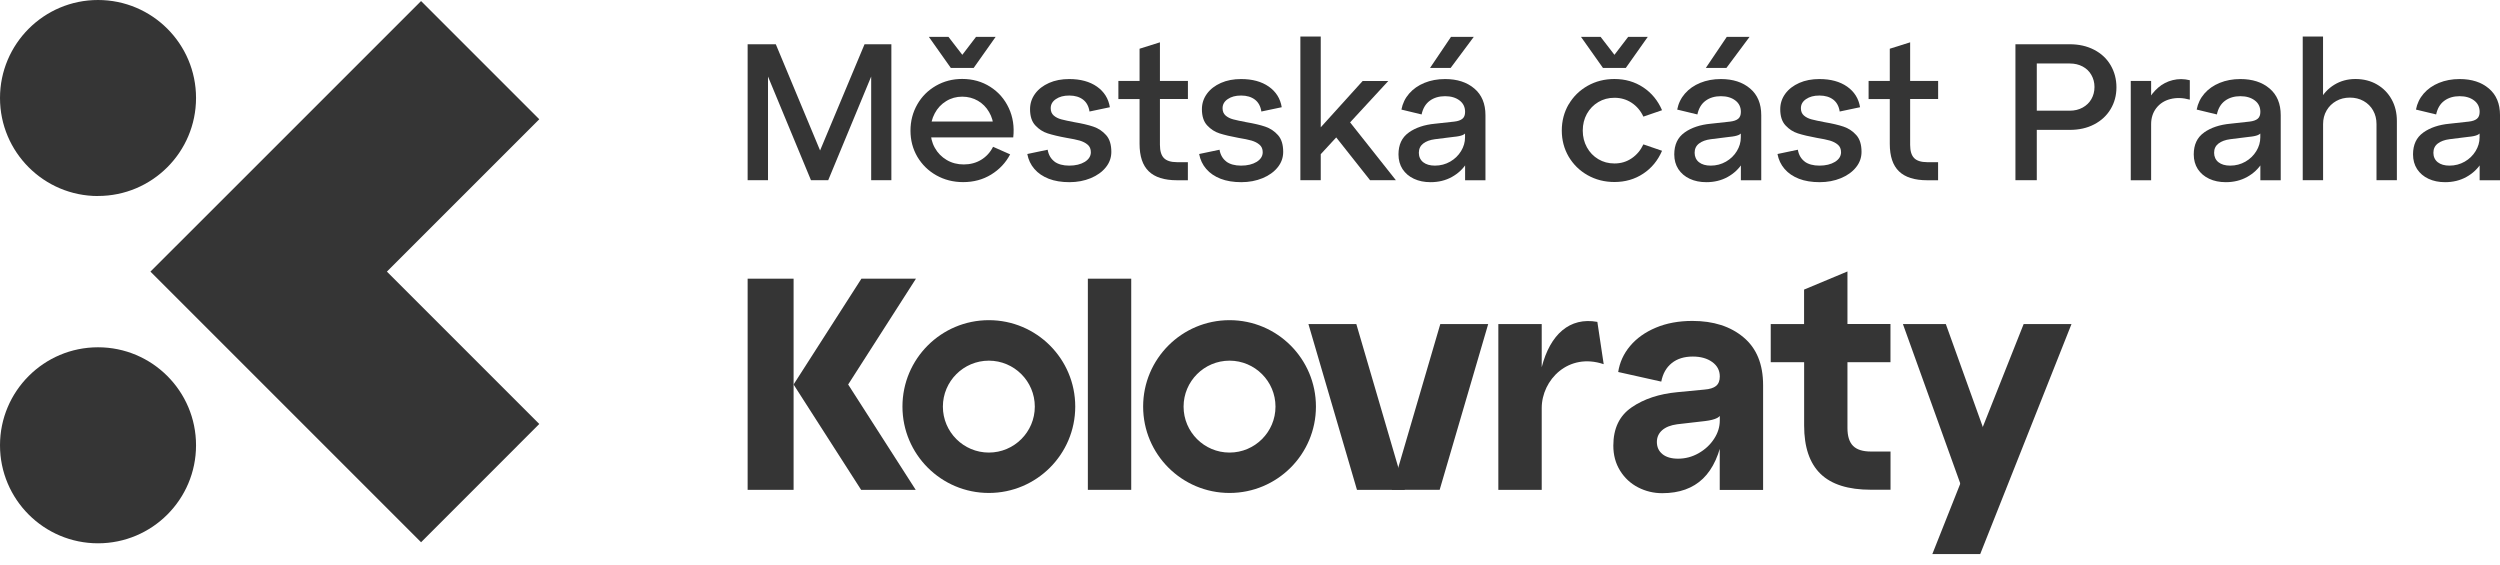
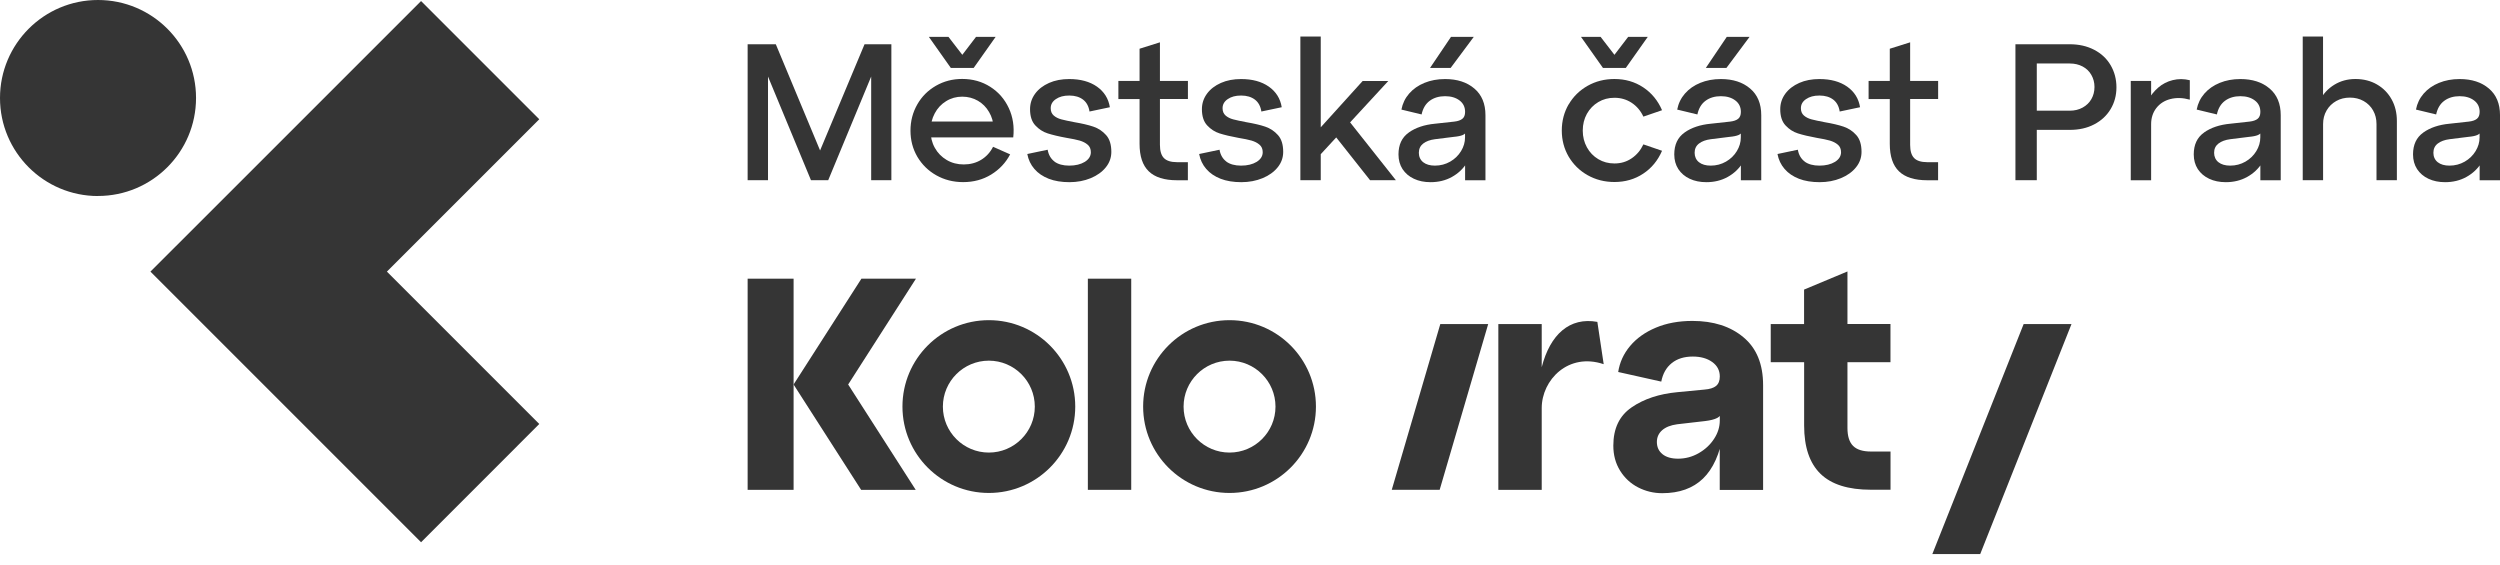
<svg xmlns="http://www.w3.org/2000/svg" width="208" height="47" viewBox="0 0 208 47" fill="none">
  <path d="M44.867 9.923L35.032 0.088L22.355 12.765L12.516 22.599L35.032 45.116L44.867 35.276L32.19 22.599L44.867 9.923Z" fill="#353535" />
  <path d="M8.155 16.305C12.657 16.305 16.31 12.652 16.31 8.15C16.31 3.648 12.657 0 8.155 0C3.653 0 0 3.653 0 8.155C0 12.657 3.653 16.31 8.155 16.31V16.305Z" fill="#353535" />
-   <path d="M8.155 45.203C12.657 45.203 16.31 41.551 16.31 37.048C16.31 32.546 12.657 28.894 8.155 28.894C3.653 28.894 0 32.546 0 37.048C0 41.551 3.653 45.203 8.155 45.203Z" fill="#353535" />
  <path d="M135.762 33.884C136.778 33.191 138.042 32.771 139.556 32.629L141.802 32.414C142.247 32.38 142.574 32.278 142.779 32.107C142.984 31.936 143.087 31.677 143.087 31.321C143.087 30.823 142.877 30.422 142.457 30.119C142.037 29.817 141.5 29.665 140.84 29.665C140.127 29.665 139.541 29.846 139.087 30.212C138.633 30.578 138.345 31.091 138.218 31.75L134.634 30.95C134.756 30.149 135.088 29.426 135.625 28.786C136.162 28.147 136.87 27.639 137.764 27.263C138.653 26.887 139.668 26.701 140.811 26.701C142.559 26.701 143.975 27.155 145.059 28.064C146.148 28.972 146.69 30.3 146.69 32.048V40.765H143.082V36.087H143.375C143.092 37.762 142.53 39.007 141.69 39.818C140.85 40.628 139.722 41.033 138.296 41.033C137.583 41.033 136.914 40.872 136.289 40.55C135.664 40.228 135.166 39.764 134.79 39.158C134.414 38.553 134.229 37.859 134.229 37.073C134.229 35.647 134.736 34.587 135.752 33.894L135.762 33.884ZM138.316 37.786C138.628 38.035 139.058 38.162 139.615 38.162C140.22 38.162 140.792 38.011 141.324 37.708C141.856 37.405 142.286 37.01 142.608 36.516C142.93 36.028 143.087 35.515 143.087 34.978V34.177L143.301 34.255C143.228 34.485 143.082 34.661 142.862 34.778C142.637 34.895 142.305 34.978 141.861 35.032L139.537 35.3C138.999 35.374 138.589 35.535 138.291 35.794C137.998 36.053 137.852 36.38 137.852 36.77C137.852 37.2 138.008 37.537 138.321 37.786H138.316Z" fill="#353535" />
  <path d="M147.32 26.96H150.099V24.094L153.708 22.585V26.955H157.287V30.134H153.708V35.613C153.708 36.292 153.864 36.785 154.176 37.098C154.489 37.41 154.982 37.567 155.661 37.567H157.292V40.746H155.661C153.771 40.746 152.374 40.306 151.466 39.422C150.558 38.538 150.104 37.2 150.104 35.398V30.134H147.325V26.955L147.32 26.96Z" fill="#353535" />
  <path d="M90.51 23.186H94.118V40.755H90.51V23.186Z" fill="#353535" />
  <path d="M82.272 26.638C78.302 26.638 75.084 29.856 75.084 33.826C75.084 37.796 78.302 41.014 82.272 41.014C86.242 41.014 89.46 37.796 89.46 33.826C89.46 29.856 86.242 26.638 82.272 26.638ZM82.272 37.654C80.162 37.654 78.448 35.94 78.448 33.831C78.448 31.721 80.162 30.007 82.272 30.007C84.382 30.007 86.096 31.721 86.096 33.831C86.096 35.94 84.382 37.654 82.272 37.654Z" fill="#353535" />
  <path d="M102.297 26.638C98.327 26.638 95.109 29.856 95.109 33.826C95.109 37.796 98.327 41.014 102.297 41.014C106.267 41.014 109.486 37.796 109.486 33.826C109.486 29.856 106.267 26.638 102.297 26.638ZM102.297 37.654C100.188 37.654 98.474 35.94 98.474 33.831C98.474 31.721 100.188 30.007 102.297 30.007C104.407 30.007 106.121 31.721 106.121 33.831C106.121 35.94 104.407 37.654 102.297 37.654Z" fill="#353535" />
  <path d="M128.271 30.55V26.961H124.662V40.756H128.271V33.953C128.271 31.605 130.488 29.305 133.427 30.301L132.9 26.78C130.595 26.365 128.974 27.82 128.271 30.55Z" fill="#353535" />
-   <path d="M112.846 26.961H108.861L112.9 40.756H116.884L112.846 26.961Z" fill="#353535" />
  <path d="M119.833 26.961L115.795 40.751H119.78L123.818 26.961H119.833Z" fill="#353535" />
  <path d="M66.027 23.186H62.203V40.755H66.027V23.186Z" fill="#353535" />
  <path d="M76.187 40.755L70.567 31.99L76.207 23.186H71.67L66.025 31.99L71.646 40.755H76.187Z" fill="#353535" />
-   <path d="M166.848 40.751L161.892 26.961H158.322L163.284 40.751H166.848Z" fill="#353535" />
  <path d="M164.754 46.098L172.348 26.961H168.368L160.77 46.098H164.754Z" fill="#353535" />
  <path d="M62.203 3.682H63.898V14.991H62.203V3.682ZM62.784 3.682H64.547L69.005 14.376H67.453L71.93 3.682H73.596L68.908 14.991H67.472L62.784 3.682ZM72.482 3.682H74.162V14.991H72.482V3.682Z" fill="#353535" />
  <path d="M77.261 10.113H83.077L82.671 10.645C82.652 10.162 82.525 9.717 82.291 9.322C82.061 8.921 81.749 8.609 81.363 8.384C80.977 8.16 80.537 8.042 80.054 8.042C79.571 8.042 79.126 8.164 78.721 8.414C78.316 8.663 77.998 8.999 77.769 9.434C77.539 9.864 77.422 10.342 77.422 10.87C77.422 11.397 77.539 11.876 77.778 12.3C78.013 12.725 78.345 13.062 78.765 13.311C79.185 13.56 79.659 13.682 80.186 13.682C80.713 13.682 81.207 13.556 81.631 13.297C82.056 13.038 82.388 12.677 82.623 12.213L84.044 12.843C83.677 13.541 83.15 14.102 82.466 14.522C81.783 14.942 81.006 15.152 80.132 15.152C79.312 15.152 78.57 14.962 77.901 14.586C77.232 14.21 76.709 13.692 76.323 13.043C75.942 12.388 75.752 11.666 75.752 10.87C75.752 10.074 75.942 9.346 76.318 8.687C76.694 8.028 77.212 7.515 77.871 7.134C78.531 6.758 79.253 6.568 80.054 6.568C80.928 6.568 81.705 6.787 82.388 7.222C83.072 7.657 83.585 8.247 83.931 8.99C84.278 9.732 84.4 10.547 84.302 11.431H77.256V10.108L77.261 10.113ZM77.28 3.066H78.911L80.542 5.181H79.59L81.207 3.066H82.838L81.011 5.65H79.107L77.28 3.066Z" fill="#353535" />
  <path d="M87.727 13.443C88.034 13.668 88.445 13.78 88.962 13.78C89.48 13.78 89.919 13.672 90.256 13.467C90.588 13.257 90.759 12.989 90.759 12.666C90.759 12.398 90.671 12.188 90.491 12.037C90.315 11.885 90.09 11.773 89.826 11.695C89.563 11.621 89.197 11.543 88.738 11.47C88.093 11.353 87.57 11.226 87.17 11.099C86.77 10.972 86.428 10.747 86.135 10.43C85.842 10.113 85.7 9.663 85.7 9.082C85.7 8.609 85.842 8.179 86.12 7.798C86.398 7.417 86.789 7.119 87.282 6.899C87.776 6.68 88.337 6.577 88.962 6.577C89.9 6.577 90.666 6.787 91.267 7.207C91.863 7.627 92.224 8.198 92.341 8.921L90.647 9.278C90.583 8.848 90.403 8.516 90.115 8.291C89.822 8.067 89.441 7.949 88.967 7.949C88.493 7.949 88.142 8.047 87.854 8.242C87.561 8.438 87.419 8.692 87.419 9.004C87.419 9.263 87.502 9.463 87.668 9.61C87.834 9.756 88.049 9.864 88.308 9.932C88.567 10 88.928 10.078 89.392 10.166C90.027 10.274 90.554 10.396 90.969 10.537C91.384 10.679 91.736 10.913 92.029 11.241C92.322 11.568 92.463 12.037 92.463 12.637C92.463 13.111 92.312 13.541 92.004 13.921C91.697 14.302 91.277 14.605 90.745 14.825C90.212 15.045 89.621 15.157 88.977 15.157C88.332 15.157 87.746 15.064 87.258 14.874C86.77 14.683 86.369 14.415 86.062 14.058C85.754 13.702 85.559 13.287 85.471 12.813L87.165 12.457C87.238 12.886 87.434 13.218 87.737 13.443H87.727Z" fill="#353535" />
  <path d="M93.049 6.735H94.812V4.054L96.506 3.521V6.735H98.835V8.239H96.506V12.052C96.506 12.56 96.618 12.927 96.838 13.151C97.058 13.376 97.424 13.493 97.927 13.493H98.831V14.997H97.927C96.872 14.997 96.086 14.748 95.578 14.255C95.066 13.762 94.812 13 94.812 11.974V8.244H93.049V6.74V6.735Z" fill="#353535" />
  <path d="M102.026 13.443C102.333 13.668 102.743 13.78 103.261 13.78C103.779 13.78 104.218 13.672 104.555 13.467C104.887 13.257 105.058 12.989 105.058 12.666C105.058 12.398 104.97 12.188 104.789 12.037C104.614 11.885 104.389 11.773 104.125 11.695C103.862 11.621 103.495 11.543 103.036 11.47C102.392 11.353 101.869 11.226 101.469 11.099C101.068 10.972 100.727 10.747 100.434 10.43C100.141 10.113 99.999 9.663 99.999 9.082C99.999 8.609 100.141 8.179 100.419 7.798C100.697 7.417 101.088 7.119 101.581 6.899C102.074 6.68 102.636 6.577 103.261 6.577C104.199 6.577 104.965 6.787 105.566 7.207C106.162 7.627 106.523 8.198 106.64 8.921L104.946 9.278C104.882 8.848 104.702 8.516 104.413 8.291C104.12 8.067 103.74 7.949 103.266 7.949C102.792 7.949 102.441 8.047 102.153 8.242C101.86 8.438 101.718 8.692 101.718 9.004C101.718 9.263 101.801 9.463 101.967 9.61C102.133 9.756 102.348 9.864 102.607 9.932C102.865 10 103.227 10.078 103.691 10.166C104.326 10.274 104.853 10.396 105.268 10.537C105.683 10.679 106.035 10.913 106.328 11.241C106.621 11.568 106.762 12.037 106.762 12.637C106.762 13.111 106.611 13.541 106.303 13.921C105.996 14.302 105.576 14.605 105.043 14.825C104.511 15.045 103.92 15.157 103.276 15.157C102.631 15.157 102.045 15.064 101.557 14.874C101.068 14.683 100.668 14.415 100.36 14.058C100.053 13.702 99.857 13.287 99.769 12.813L101.464 12.457C101.537 12.886 101.733 13.218 102.035 13.443H102.026Z" fill="#353535" />
  <path d="M109.886 14.991H108.191V3.037H109.886V11.343L109.383 11.148L113.372 6.739H115.506L109.886 12.828V14.991ZM116.136 14.991H113.988L111.048 11.275L112.196 10.015L116.136 14.991Z" fill="#353535" />
  <path d="M117.208 11.026C117.779 10.621 118.507 10.377 119.391 10.293L120.993 10.118C121.295 10.084 121.52 10.005 121.671 9.883C121.823 9.761 121.896 9.566 121.896 9.312C121.896 8.912 121.745 8.594 121.437 8.36C121.129 8.125 120.729 8.003 120.231 8.003C119.733 8.003 119.298 8.13 118.956 8.384C118.61 8.638 118.385 9.019 118.277 9.522L116.598 9.117C116.695 8.609 116.91 8.164 117.242 7.784C117.574 7.403 117.999 7.105 118.512 6.895C119.025 6.685 119.596 6.577 120.231 6.577C121.232 6.577 122.042 6.836 122.663 7.364C123.283 7.886 123.59 8.628 123.59 9.585V14.996H121.896V13.477L122.057 13.526C121.745 14.034 121.325 14.43 120.797 14.723C120.27 15.016 119.679 15.157 119.02 15.157C118.502 15.157 118.043 15.064 117.638 14.874C117.232 14.684 116.92 14.415 116.69 14.068C116.466 13.717 116.354 13.311 116.354 12.848C116.354 12.042 116.637 11.431 117.208 11.031V11.026ZM118.409 13.497C118.653 13.687 118.976 13.78 119.386 13.78C119.85 13.78 120.27 13.668 120.656 13.448C121.037 13.228 121.339 12.935 121.559 12.574C121.779 12.213 121.891 11.832 121.891 11.436V10.841L122.052 10.889C121.979 11.05 121.857 11.168 121.696 11.236C121.535 11.304 121.286 11.358 120.953 11.387L119.386 11.583C118.976 11.636 118.649 11.758 118.409 11.944C118.17 12.13 118.048 12.388 118.048 12.711C118.048 13.033 118.17 13.306 118.409 13.497ZM120.729 3.066H122.619L120.695 5.65H118.981L120.724 3.066H120.729Z" fill="#353535" />
  <path d="M130.513 8.692C130.894 8.033 131.421 7.52 132.09 7.139C132.759 6.763 133.501 6.573 134.322 6.573C135.215 6.573 136.011 6.802 136.714 7.266C137.413 7.73 137.935 8.365 138.282 9.17L136.729 9.703C136.504 9.219 136.177 8.833 135.757 8.555C135.337 8.277 134.859 8.135 134.322 8.135C133.824 8.135 133.379 8.252 132.979 8.492C132.578 8.731 132.266 9.053 132.031 9.468C131.802 9.883 131.685 10.347 131.685 10.865C131.685 11.383 131.802 11.837 132.031 12.257C132.261 12.677 132.578 13.004 132.979 13.243C133.379 13.482 133.824 13.6 134.322 13.6C134.859 13.6 135.337 13.458 135.757 13.17C136.177 12.886 136.5 12.501 136.729 12.012L138.282 12.545C137.935 13.35 137.413 13.99 136.714 14.449C136.016 14.913 135.215 15.143 134.322 15.143C133.501 15.143 132.759 14.952 132.09 14.576C131.421 14.2 130.899 13.682 130.513 13.033C130.132 12.379 129.941 11.656 129.941 10.86C129.941 10.064 130.132 9.336 130.513 8.677V8.692ZM131.538 3.066H133.169L134.8 5.181H133.848L135.464 3.066H137.095L135.269 5.65H133.365L131.538 3.066Z" fill="#353535" />
  <path d="M140.153 11.026C140.725 10.621 141.452 10.377 142.336 10.293L143.938 10.118C144.241 10.084 144.465 10.005 144.617 9.883C144.768 9.761 144.841 9.566 144.841 9.312C144.841 8.912 144.69 8.594 144.382 8.36C144.075 8.125 143.674 8.003 143.176 8.003C142.678 8.003 142.243 8.13 141.902 8.384C141.555 8.638 141.33 9.019 141.223 9.522L139.543 9.117C139.641 8.609 139.856 8.164 140.188 7.784C140.52 7.403 140.944 7.105 141.457 6.895C141.97 6.685 142.541 6.577 143.176 6.577C144.177 6.577 144.988 6.836 145.608 7.364C146.228 7.886 146.536 8.628 146.536 9.585V14.996H144.841V13.477L145.002 13.526C144.69 14.034 144.27 14.43 143.743 14.723C143.215 15.016 142.624 15.157 141.965 15.157C141.447 15.157 140.988 15.064 140.583 14.874C140.178 14.684 139.865 14.415 139.636 14.068C139.411 13.717 139.299 13.311 139.299 12.848C139.299 12.042 139.582 11.431 140.153 11.031V11.026ZM141.355 13.497C141.599 13.687 141.921 13.78 142.331 13.78C142.795 13.78 143.215 13.668 143.601 13.448C143.982 13.228 144.285 12.935 144.504 12.574C144.724 12.213 144.836 11.832 144.836 11.436V10.841L144.998 10.889C144.924 11.05 144.802 11.168 144.641 11.236C144.48 11.304 144.231 11.358 143.899 11.387L142.331 11.583C141.921 11.636 141.594 11.758 141.355 11.944C141.11 12.134 140.993 12.388 140.993 12.711C140.993 13.033 141.115 13.306 141.355 13.497ZM143.674 3.066H145.564L143.64 5.65H141.926L143.669 3.066H143.674Z" fill="#353535" />
  <path d="M150.143 13.443C150.45 13.668 150.861 13.78 151.378 13.78C151.896 13.78 152.335 13.672 152.672 13.467C153.004 13.257 153.175 12.989 153.175 12.666C153.175 12.398 153.087 12.188 152.907 12.037C152.731 11.885 152.506 11.773 152.243 11.695C151.979 11.621 151.613 11.543 151.154 11.47C150.509 11.353 149.986 11.226 149.586 11.099C149.186 10.972 148.844 10.747 148.551 10.43C148.258 10.113 148.116 9.663 148.116 9.082C148.116 8.609 148.258 8.179 148.536 7.798C148.815 7.417 149.205 7.119 149.698 6.899C150.192 6.68 150.753 6.577 151.378 6.577C152.316 6.577 153.082 6.787 153.683 7.207C154.279 7.627 154.64 8.198 154.757 8.921L153.063 9.278C152.999 8.848 152.819 8.516 152.531 8.291C152.238 8.067 151.857 7.949 151.383 7.949C150.909 7.949 150.558 8.047 150.27 8.242C149.977 8.438 149.835 8.692 149.835 9.004C149.835 9.263 149.918 9.463 150.084 9.61C150.25 9.756 150.465 9.864 150.724 9.932C150.983 10 151.344 10.078 151.808 10.166C152.443 10.274 152.97 10.396 153.385 10.537C153.8 10.679 154.152 10.913 154.445 11.241C154.738 11.568 154.879 12.037 154.879 12.637C154.879 13.111 154.728 13.541 154.42 13.921C154.113 14.302 153.693 14.605 153.161 14.825C152.628 15.045 152.037 15.157 151.393 15.157C150.748 15.157 150.162 15.064 149.674 14.874C149.186 14.683 148.785 14.415 148.478 14.058C148.17 13.702 147.975 13.287 147.887 12.813L149.581 12.457C149.654 12.886 149.85 13.218 150.153 13.443H150.143Z" fill="#353535" />
  <path d="M155.467 6.735H157.23V4.054L158.924 3.521V6.735H161.253V8.239H158.924V12.052C158.924 12.56 159.036 12.927 159.256 13.151C159.476 13.376 159.842 13.493 160.345 13.493H161.249V14.997H160.345C159.29 14.997 158.504 14.748 157.996 14.255C157.484 13.762 157.23 13 157.23 11.974V8.244H155.467V6.74V6.735Z" fill="#353535" />
  <path d="M167.684 3.682H172.21C172.962 3.682 173.636 3.833 174.232 4.141C174.823 4.448 175.282 4.873 175.604 5.425C175.926 5.977 176.088 6.587 176.088 7.266C176.088 7.945 175.926 8.536 175.604 9.078C175.282 9.615 174.828 10.04 174.237 10.347C173.651 10.655 172.972 10.806 172.21 10.806H169.461V14.991H167.684V3.682ZM173.275 8.951C173.587 8.78 173.832 8.545 174.002 8.247C174.173 7.95 174.261 7.613 174.261 7.237C174.261 6.861 174.173 6.538 174.002 6.236C173.832 5.933 173.587 5.698 173.275 5.532C172.962 5.366 172.606 5.283 172.21 5.283H169.461V9.209H172.21C172.611 9.209 172.962 9.122 173.275 8.951Z" fill="#353535" />
  <path d="M177.279 6.733H178.974V8.706L178.7 8.384C178.915 7.964 179.203 7.603 179.555 7.295C179.911 6.987 180.317 6.777 180.776 6.665C181.235 6.553 181.703 6.553 182.192 6.675V8.291C181.611 8.13 181.074 8.115 180.575 8.242C180.077 8.369 179.692 8.623 179.403 8.994C179.12 9.365 178.974 9.81 178.974 10.328V14.996H177.279V6.733Z" fill="#353535" />
  <path d="M183.374 11.026C183.945 10.62 184.673 10.376 185.557 10.293L187.159 10.117C187.461 10.083 187.686 10.005 187.837 9.883C187.989 9.761 188.062 9.566 188.062 9.312C188.062 8.911 187.911 8.594 187.603 8.36C187.295 8.125 186.895 8.003 186.397 8.003C185.899 8.003 185.464 8.13 185.122 8.384C184.776 8.638 184.551 9.019 184.444 9.522L182.764 9.116C182.861 8.609 183.076 8.164 183.408 7.783C183.74 7.402 184.165 7.105 184.678 6.895C185.191 6.685 185.762 6.577 186.397 6.577C187.398 6.577 188.208 6.836 188.829 7.363C189.449 7.886 189.756 8.628 189.756 9.585V14.996H188.062V13.477L188.223 13.526C187.911 14.034 187.491 14.429 186.963 14.722C186.436 15.015 185.845 15.157 185.186 15.157C184.668 15.157 184.209 15.064 183.804 14.874C183.399 14.683 183.086 14.415 182.856 14.068C182.632 13.716 182.52 13.311 182.52 12.847C182.52 12.041 182.803 11.431 183.374 11.031V11.026ZM184.575 13.497C184.82 13.687 185.142 13.78 185.552 13.78C186.016 13.78 186.436 13.668 186.822 13.448C187.203 13.228 187.505 12.935 187.725 12.574C187.945 12.212 188.057 11.832 188.057 11.436V10.84L188.218 10.889C188.145 11.05 188.023 11.167 187.862 11.236C187.701 11.304 187.452 11.358 187.12 11.387L185.552 11.582C185.142 11.636 184.815 11.758 184.575 11.944C184.331 12.134 184.214 12.388 184.214 12.71C184.214 13.033 184.336 13.306 184.575 13.497Z" fill="#353535" />
  <path d="M191.582 3.037H193.277V8.692L193.018 8.335C193.296 7.798 193.696 7.369 194.214 7.051C194.732 6.734 195.318 6.573 195.977 6.573C196.636 6.573 197.242 6.724 197.764 7.027C198.287 7.329 198.692 7.745 198.985 8.272C199.278 8.799 199.42 9.4 199.42 10.064V14.991H197.725V10.323C197.725 9.903 197.632 9.527 197.442 9.19C197.251 8.853 196.988 8.594 196.651 8.404C196.309 8.213 195.933 8.121 195.513 8.121C195.093 8.121 194.712 8.213 194.375 8.404C194.038 8.594 193.77 8.853 193.574 9.19C193.379 9.522 193.281 9.903 193.281 10.323V14.991H191.587V3.037H191.582Z" fill="#353535" />
  <path d="M201.618 11.026C202.19 10.62 202.917 10.376 203.801 10.293L205.403 10.117C205.705 10.083 205.93 10.005 206.081 9.883C206.233 9.761 206.306 9.566 206.306 9.312C206.306 8.911 206.155 8.594 205.847 8.36C205.539 8.125 205.139 8.003 204.641 8.003C204.143 8.003 203.708 8.13 203.366 8.384C203.02 8.638 202.795 9.019 202.688 9.522L201.008 9.116C201.105 8.609 201.32 8.164 201.652 7.783C201.984 7.402 202.409 7.105 202.922 6.895C203.435 6.685 204.006 6.577 204.641 6.577C205.642 6.577 206.453 6.836 207.073 7.363C207.693 7.886 208.001 8.628 208.001 9.585V14.996H206.306V13.477L206.467 13.526C206.155 14.034 205.735 14.429 205.207 14.722C204.68 15.015 204.089 15.157 203.43 15.157C202.912 15.157 202.453 15.064 202.048 14.874C201.643 14.683 201.33 14.415 201.101 14.068C200.876 13.716 200.764 13.311 200.764 12.847C200.764 12.041 201.047 11.431 201.618 11.031V11.026ZM202.819 13.497C203.064 13.687 203.386 13.78 203.796 13.78C204.26 13.78 204.68 13.668 205.066 13.448C205.447 13.228 205.749 12.935 205.969 12.574C206.189 12.212 206.301 11.832 206.301 11.436V10.84L206.462 10.889C206.389 11.05 206.267 11.167 206.106 11.236C205.945 11.304 205.696 11.358 205.364 11.387L203.796 11.582C203.386 11.636 203.059 11.758 202.819 11.944C202.58 12.129 202.458 12.388 202.458 12.71C202.458 13.033 202.58 13.306 202.819 13.497Z" fill="#353535" />
</svg>